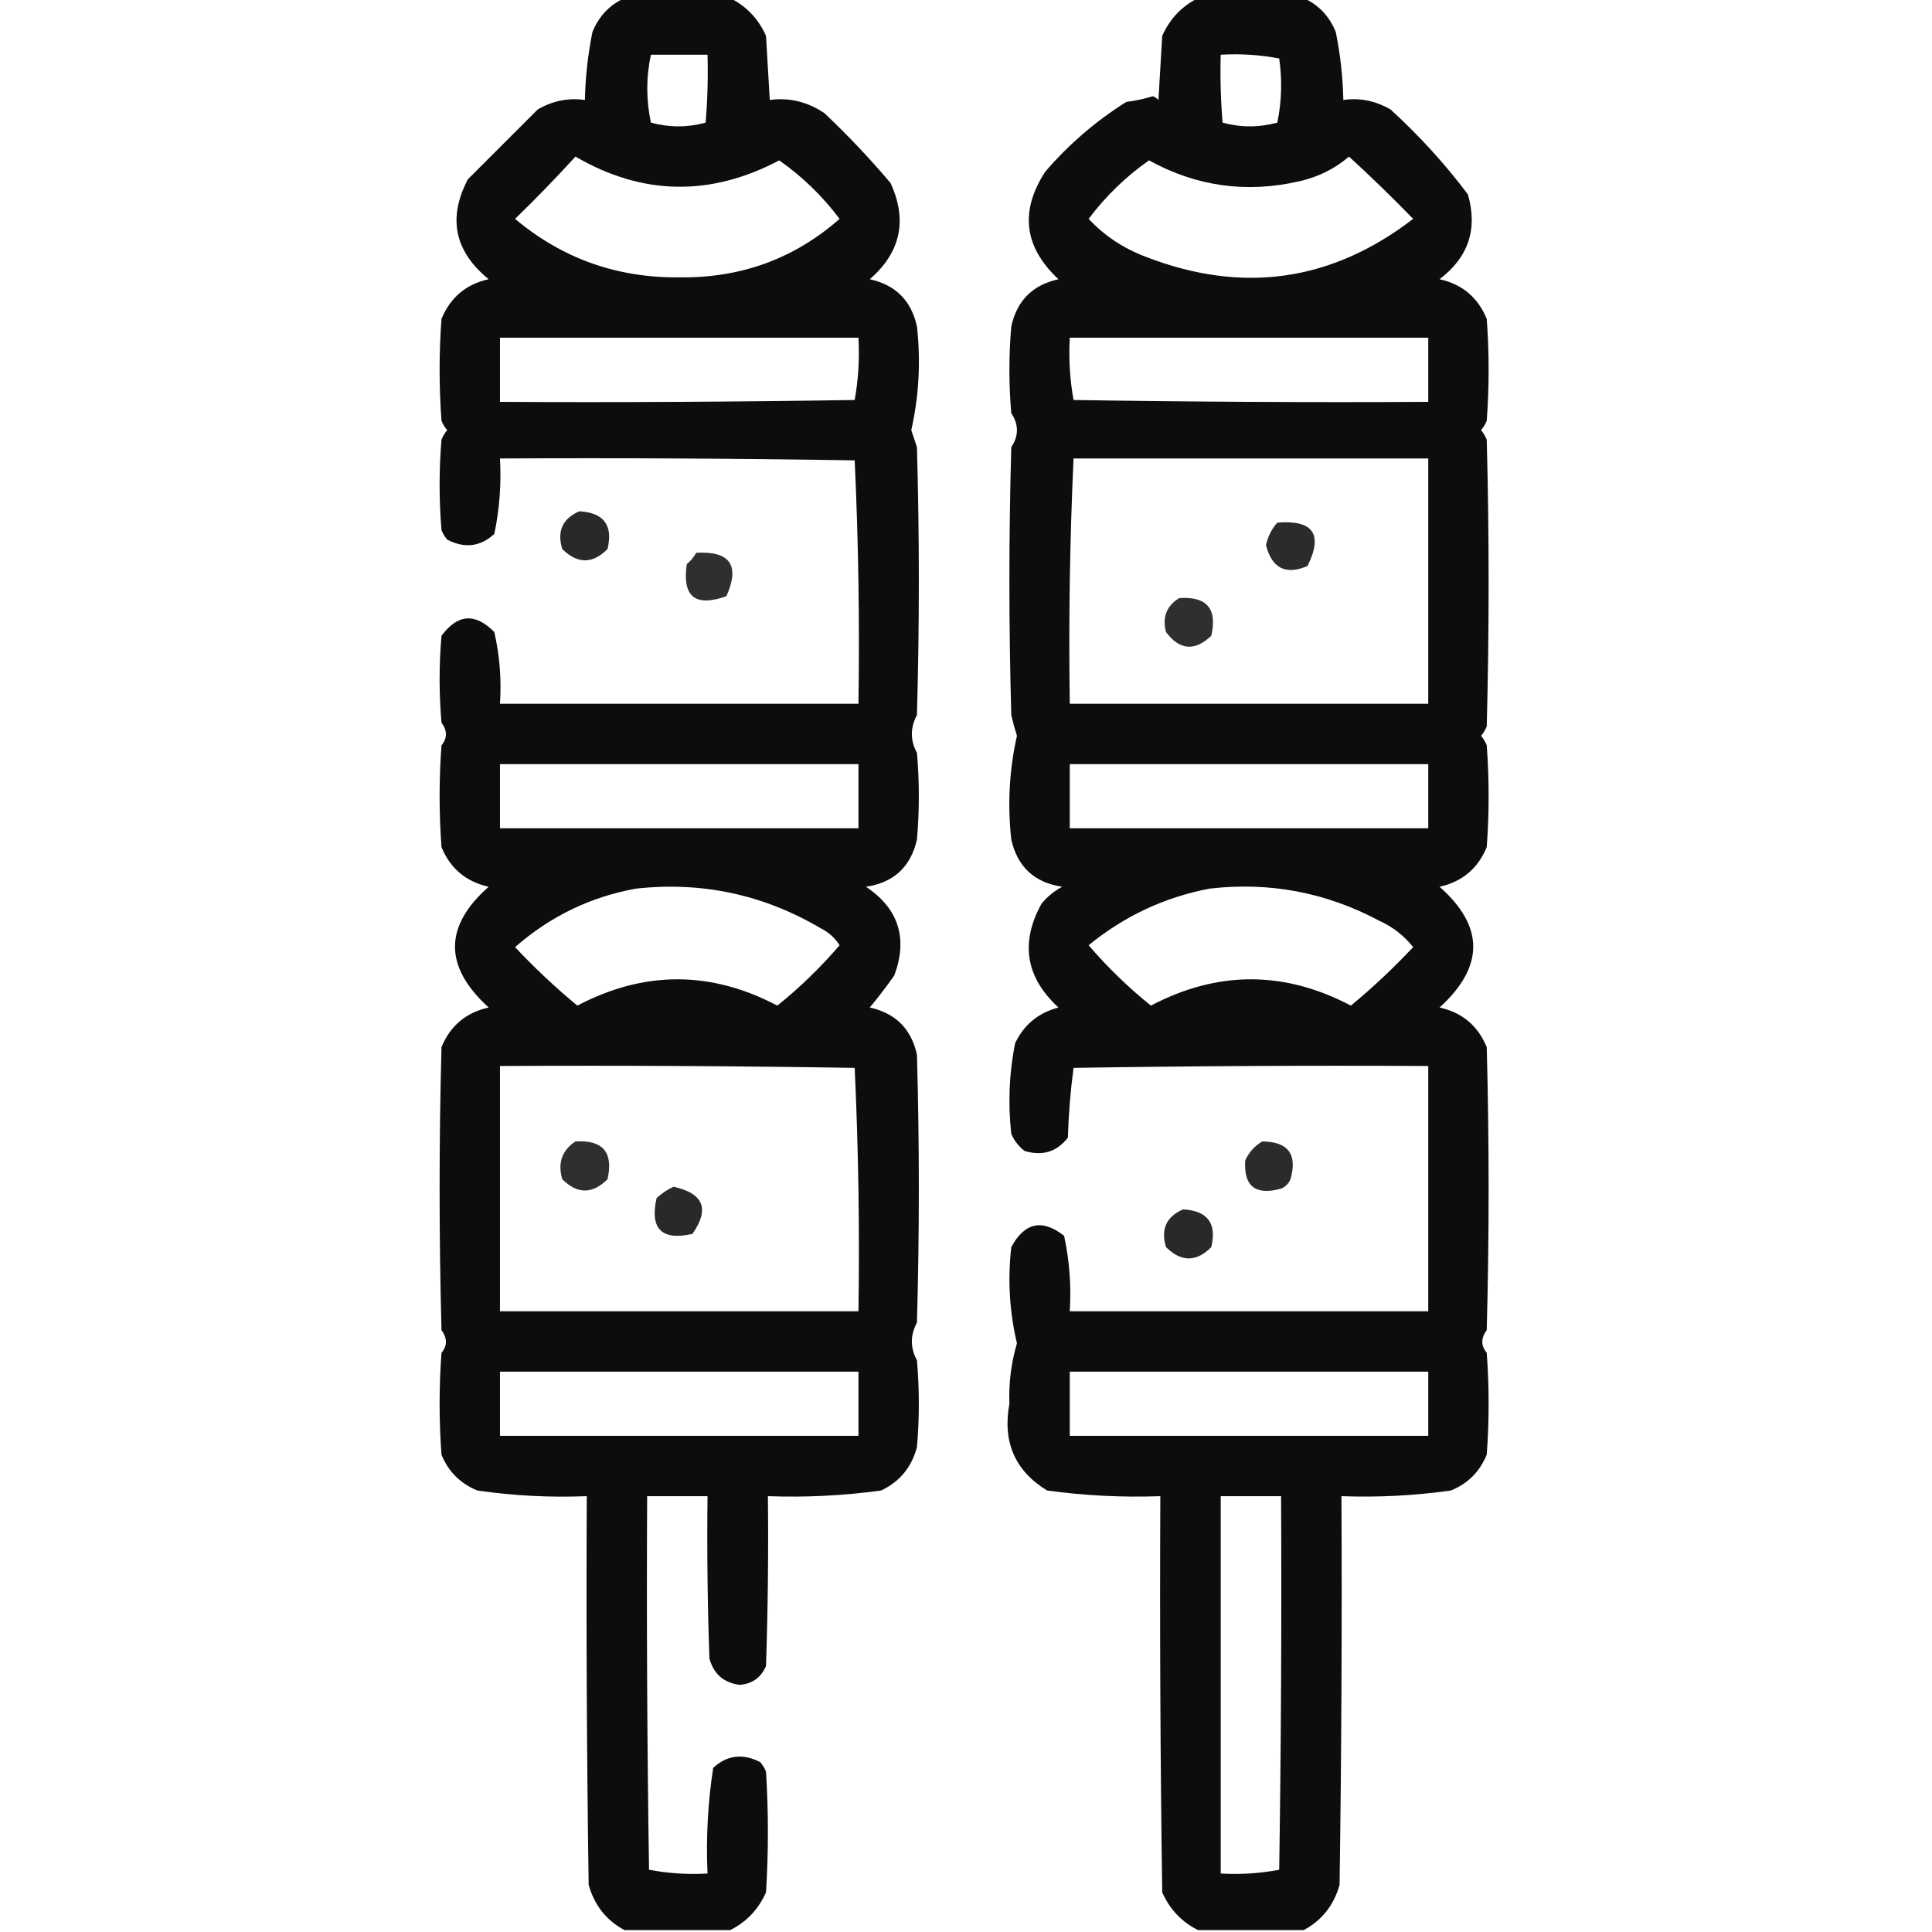
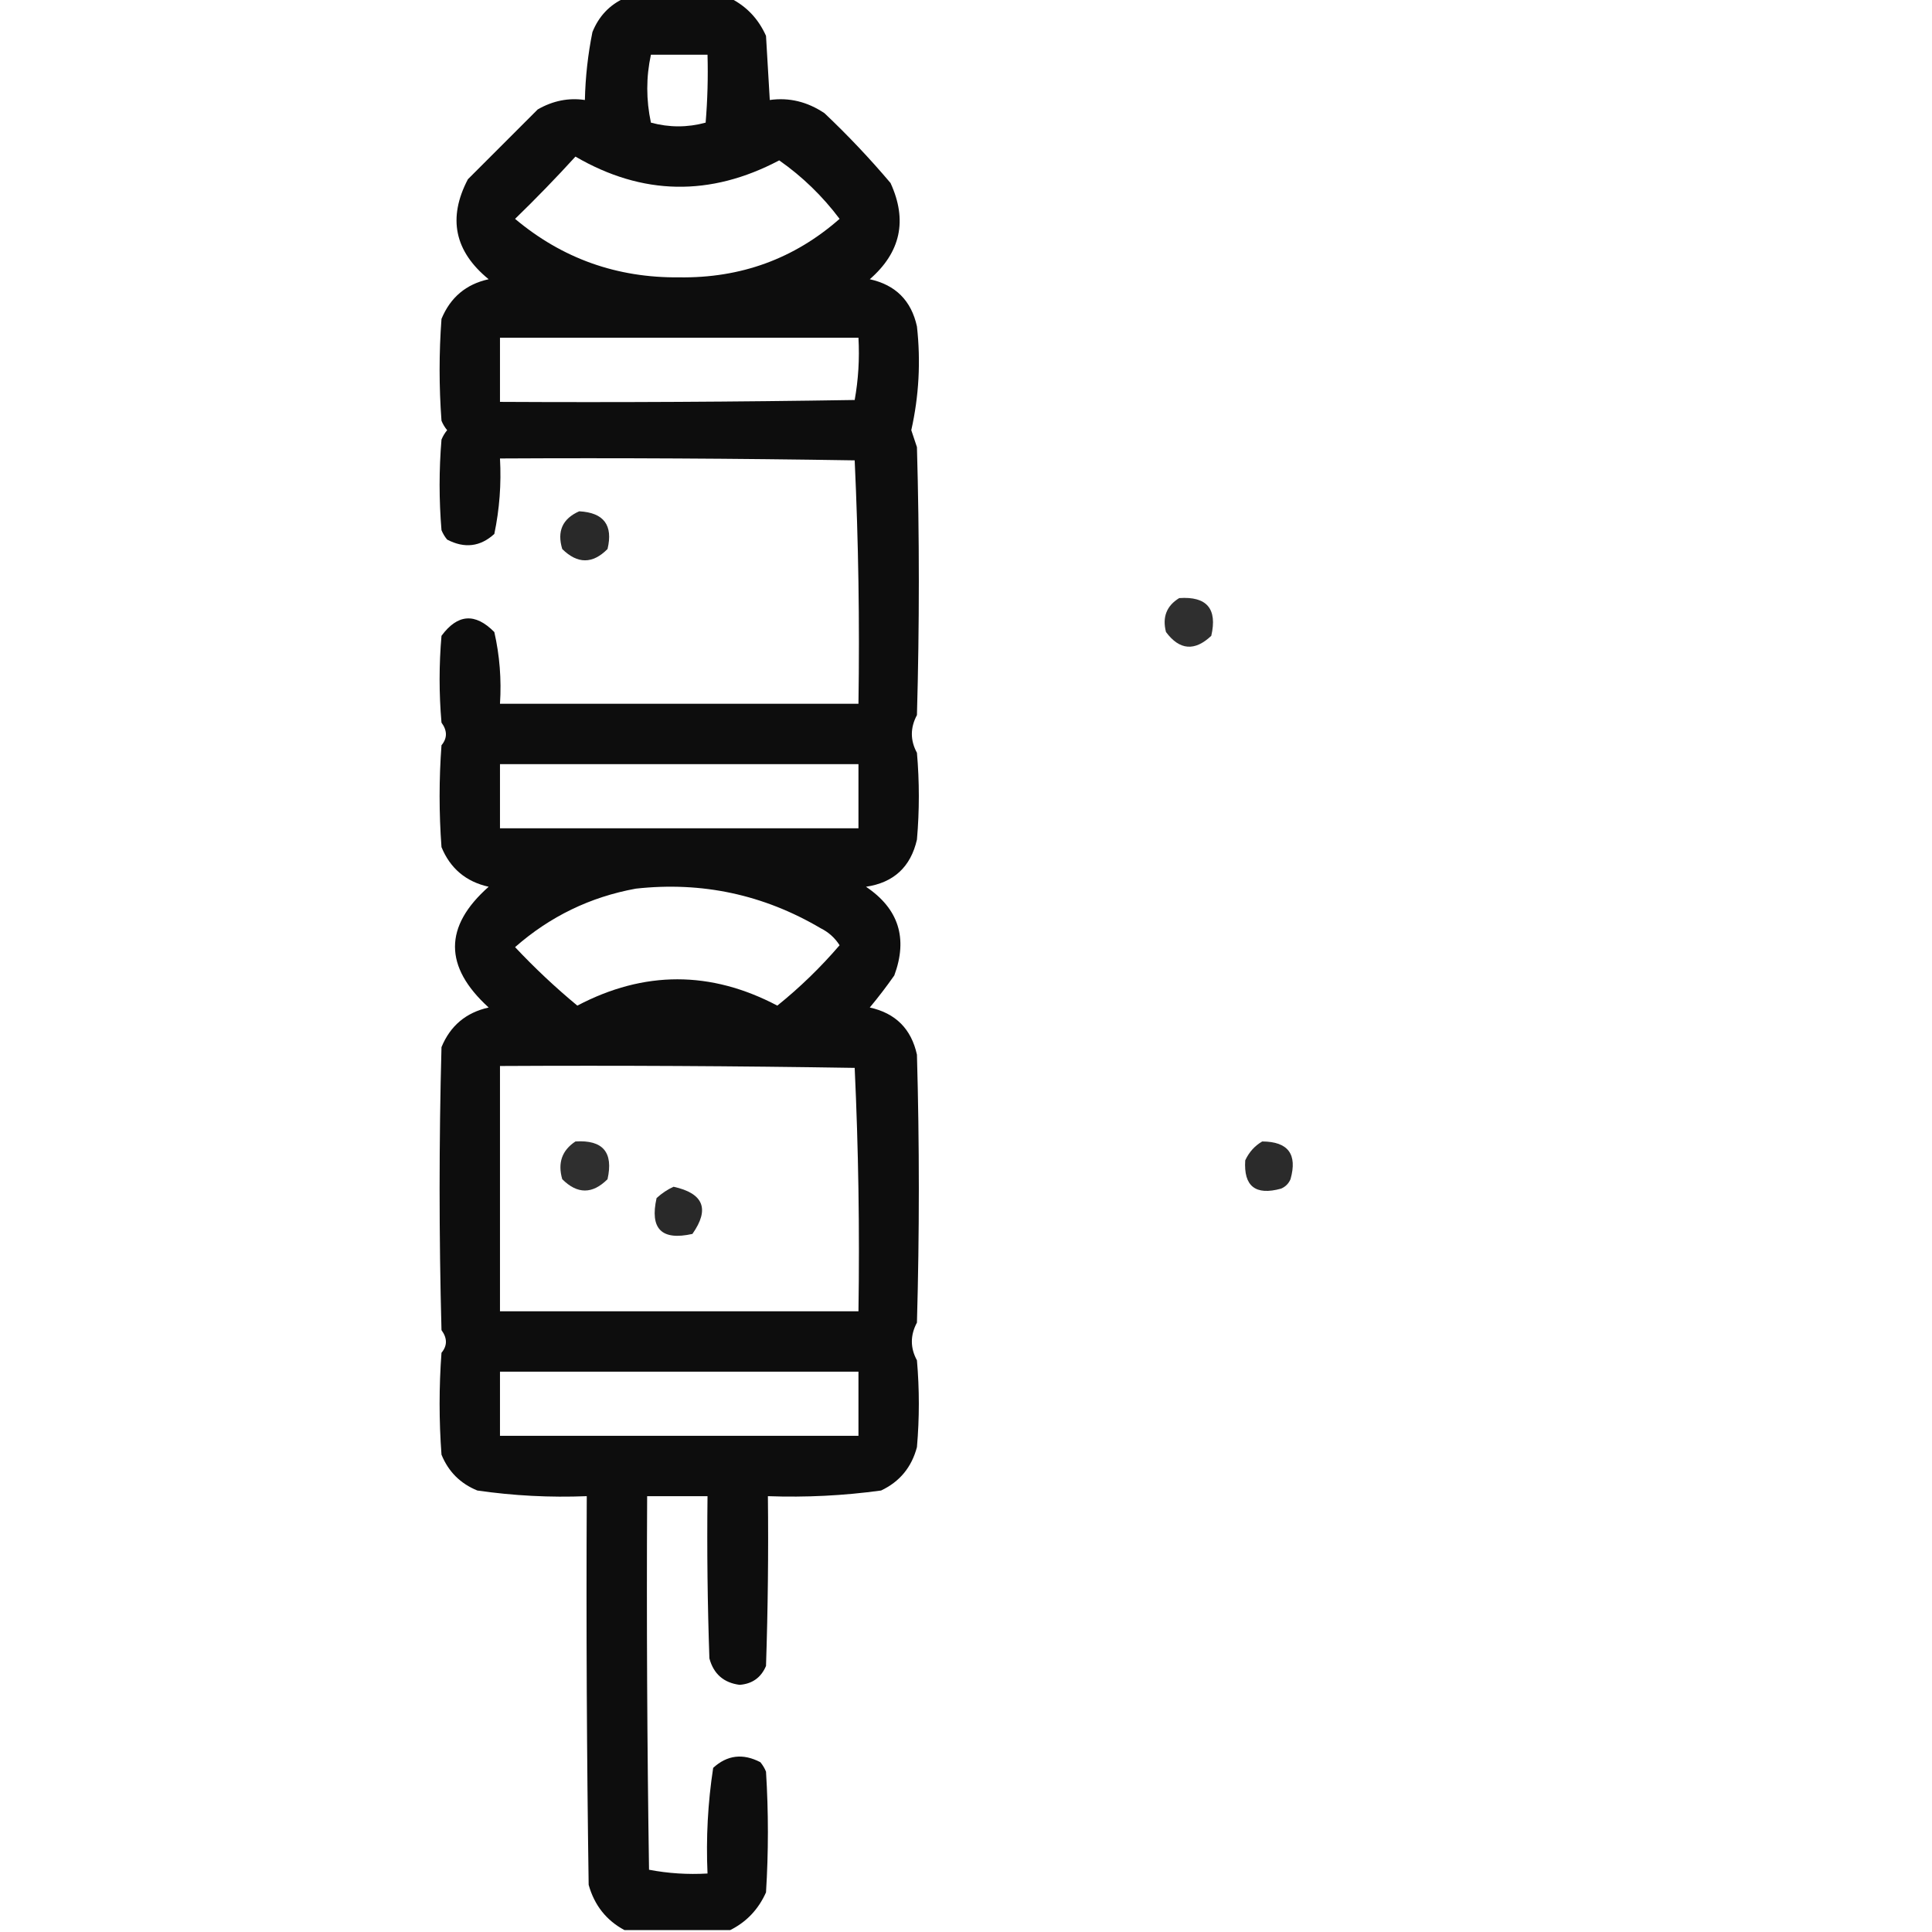
<svg xmlns="http://www.w3.org/2000/svg" version="1.1" width="512px" height="512px" style="shape-rendering:geometricPrecision; text-rendering:geometricPrecision; image-rendering:optimizeQuality; fill-rule:evenodd; clip-rule:evenodd">
  <g>
    <path style="opacity:0.947" fill="#000000" d="M 165.5,-0.5 C 174.833,-0.5 184.167,-0.5 193.5,-0.5C 197.811,1.647 200.978,4.98 203,9.5C 203.333,15.167 203.667,20.833 204,26.5C 209.122,25.781 213.956,26.948 218.5,30C 224.699,35.864 230.532,42.031 236,48.5C 240.533,58.368 238.699,66.868 230.5,74C 237.333,75.5 241.5,79.667 243,86.5C 244.031,95.788 243.531,104.955 241.5,114C 242,115.5 242.5,117 243,118.5C 243.667,142.167 243.667,165.833 243,189.5C 241.203,192.865 241.203,196.198 243,199.5C 243.667,207.167 243.667,214.833 243,222.5C 241.348,229.743 236.848,233.909 229.5,235C 238.145,240.806 240.645,248.639 237,258.5C 234.955,261.423 232.788,264.257 230.5,267C 237.333,268.5 241.5,272.667 243,279.5C 243.667,303.167 243.667,326.833 243,350.5C 241.203,353.865 241.203,357.198 243,360.5C 243.667,368.167 243.667,375.833 243,383.5C 241.59,388.84 238.423,392.673 233.5,395C 223.557,396.365 213.557,396.865 203.5,396.5C 203.667,411.504 203.5,426.504 203,441.5C 201.688,444.581 199.355,446.248 196,446.5C 191.782,445.949 189.116,443.616 188,439.5C 187.5,425.171 187.333,410.837 187.5,396.5C 182.167,396.5 176.833,396.5 171.5,396.5C 171.333,429.502 171.5,462.502 172,495.5C 177.072,496.471 182.238,496.805 187.5,496.5C 187.083,487.085 187.583,477.752 189,468.5C 192.719,465.098 196.886,464.598 201.5,467C 202.126,467.75 202.626,468.584 203,469.5C 203.667,480.167 203.667,490.833 203,501.5C 200.978,506.02 197.811,509.353 193.5,511.5C 184.167,511.5 174.833,511.5 165.5,511.5C 160.693,508.928 157.526,504.928 156,499.5C 155.5,465.168 155.333,430.835 155.5,396.5C 145.767,396.891 136.1,396.391 126.5,395C 122,393.167 118.833,390 117,385.5C 116.333,376.5 116.333,367.5 117,358.5C 118.564,356.63 118.564,354.63 117,352.5C 116.333,327.5 116.333,302.5 117,277.5C 119.332,271.836 123.499,268.336 129.5,267C 117.604,256.178 117.604,245.511 129.5,235C 123.499,233.664 119.332,230.164 117,224.5C 116.333,215.5 116.333,206.5 117,197.5C 118.564,195.63 118.564,193.63 117,191.5C 116.333,183.833 116.333,176.167 117,168.5C 121.272,162.698 125.939,162.365 131,167.5C 132.416,173.715 132.916,180.048 132.5,186.5C 164.167,186.5 195.833,186.5 227.5,186.5C 227.827,164.925 227.494,143.425 226.5,122C 195.168,121.5 163.835,121.333 132.5,121.5C 132.877,128.257 132.377,134.924 131,141.5C 127.281,144.902 123.114,145.402 118.5,143C 117.874,142.25 117.374,141.416 117,140.5C 116.333,132.5 116.333,124.5 117,116.5C 117.374,115.584 117.874,114.75 118.5,114C 117.874,113.25 117.374,112.416 117,111.5C 116.333,102.5 116.333,93.5 117,84.5C 119.365,78.798 123.531,75.298 129.5,74C 120.442,66.608 118.609,57.775 124,47.5C 130.167,41.333 136.333,35.167 142.5,29C 146.524,26.695 150.69,25.861 155,26.5C 155.138,20.419 155.804,14.419 157,8.5C 158.688,4.315 161.521,1.315 165.5,-0.5 Z M 172.5,14.5 C 177.5,14.5 182.5,14.5 187.5,14.5C 187.666,20.509 187.499,26.509 187,32.5C 182.197,33.812 177.364,33.812 172.5,32.5C 171.212,26.446 171.212,20.446 172.5,14.5 Z M 152.5,41.5 C 170.215,51.814 188.215,52.148 206.5,42.5C 212.63,46.796 217.964,51.963 222.5,58C 210.488,68.569 196.322,73.736 180,73.5C 163.505,73.67 149.005,68.504 136.5,58C 142.036,52.631 147.37,47.131 152.5,41.5 Z M 132.5,89.5 C 164.167,89.5 195.833,89.5 227.5,89.5C 227.807,95.093 227.473,100.593 226.5,106C 195.168,106.5 163.835,106.667 132.5,106.5C 132.5,100.833 132.5,95.167 132.5,89.5 Z M 132.5,202.5 C 164.167,202.5 195.833,202.5 227.5,202.5C 227.5,208.167 227.5,213.833 227.5,219.5C 195.833,219.5 164.167,219.5 132.5,219.5C 132.5,213.833 132.5,208.167 132.5,202.5 Z M 168.5,235.5 C 186.022,233.571 202.355,237.071 217.5,246C 219.585,247.041 221.252,248.541 222.5,250.5C 217.471,256.363 211.971,261.697 206,266.5C 188.342,257.201 170.676,257.201 153,266.5C 147.21,261.712 141.71,256.546 136.5,251C 145.761,242.869 156.427,237.703 168.5,235.5 Z M 132.5,282.5 C 163.835,282.333 195.168,282.5 226.5,283C 227.494,304.425 227.827,325.925 227.5,347.5C 195.833,347.5 164.167,347.5 132.5,347.5C 132.5,325.833 132.5,304.167 132.5,282.5 Z M 132.5,363.5 C 164.167,363.5 195.833,363.5 227.5,363.5C 227.5,369.167 227.5,374.833 227.5,380.5C 195.833,380.5 164.167,380.5 132.5,380.5C 132.5,374.833 132.5,369.167 132.5,363.5 Z" />
  </g>
  <g>
-     <path style="opacity:0.947" fill="#000000" d="M 317.5,-0.5 C 326.833,-0.5 336.167,-0.5 345.5,-0.5C 349.479,1.315 352.312,4.315 354,8.5C 355.196,14.419 355.862,20.419 356,26.5C 360.31,25.861 364.476,26.695 368.5,29C 376.072,35.901 382.905,43.401 389,51.5C 391.664,60.666 389.164,68.166 381.5,74C 387.469,75.298 391.635,78.798 394,84.5C 394.667,93.5 394.667,102.5 394,111.5C 393.626,112.416 393.126,113.25 392.5,114C 393.126,114.75 393.626,115.584 394,116.5C 394.667,141.833 394.667,167.167 394,192.5C 393.626,193.416 393.126,194.25 392.5,195C 393.126,195.75 393.626,196.584 394,197.5C 394.667,206.5 394.667,215.5 394,224.5C 391.668,230.164 387.501,233.664 381.5,235C 393.396,245.511 393.396,256.178 381.5,267C 387.501,268.336 391.668,271.836 394,277.5C 394.667,302.5 394.667,327.5 394,352.5C 392.436,354.63 392.436,356.63 394,358.5C 394.667,367.5 394.667,376.5 394,385.5C 392.167,390 389,393.167 384.5,395C 374.891,396.359 365.224,396.859 355.5,396.5C 355.667,430.835 355.5,465.168 355,499.5C 353.474,504.928 350.307,508.928 345.5,511.5C 336.167,511.5 326.833,511.5 317.5,511.5C 313.189,509.353 310.022,506.02 308,501.5C 307.5,466.502 307.333,431.502 307.5,396.5C 297.443,396.865 287.443,396.365 277.5,395C 268.975,389.802 265.641,382.136 267.5,372C 267.301,366.533 267.968,361.199 269.5,356C 267.522,347.609 267.022,339.109 268,330.5C 271.537,323.948 276.204,322.948 282,327.5C 283.42,334.05 283.92,340.716 283.5,347.5C 315.167,347.5 346.833,347.5 378.5,347.5C 378.5,325.833 378.5,304.167 378.5,282.5C 347.165,282.333 315.832,282.5 284.5,283C 283.688,289.085 283.188,295.252 283,301.5C 280.045,305.277 276.212,306.443 271.5,305C 269.951,303.786 268.785,302.286 268,300.5C 267.099,292.421 267.432,284.421 269,276.5C 271.327,271.577 275.16,268.41 280.5,267C 271.817,259.005 270.317,249.839 276,239.5C 277.543,237.622 279.376,236.122 281.5,235C 274.152,233.909 269.652,229.743 268,222.5C 266.969,213.212 267.469,204.045 269.5,195C 268.922,193.189 268.422,191.355 268,189.5C 267.333,165.833 267.333,142.167 268,118.5C 270,115.5 270,112.5 268,109.5C 267.333,101.833 267.333,94.167 268,86.5C 269.5,79.667 273.667,75.5 280.5,74C 271.366,65.46 270.199,55.96 277,45.5C 283.283,38.211 290.449,32.044 298.5,27C 300.891,26.713 303.224,26.213 305.5,25.5C 306.086,25.709 306.586,26.043 307,26.5C 307.333,20.833 307.667,15.167 308,9.5C 310.022,4.98 313.189,1.647 317.5,-0.5 Z M 323.5,14.5 C 328.762,14.195 333.928,14.529 339,15.5C 339.83,21.196 339.663,26.863 338.5,32.5C 333.636,33.812 328.803,33.812 324,32.5C 323.501,26.509 323.334,20.509 323.5,14.5 Z M 357.5,41.5 C 363.298,46.797 368.965,52.297 374.5,58C 352.839,74.663 329.173,77.996 303.5,68C 297.626,65.761 292.626,62.428 288.5,58C 293.036,51.963 298.37,46.796 304.5,42.5C 317.113,49.443 330.446,51.276 344.5,48C 349.453,46.857 353.786,44.69 357.5,41.5 Z M 283.5,89.5 C 315.167,89.5 346.833,89.5 378.5,89.5C 378.5,95.167 378.5,100.833 378.5,106.5C 347.165,106.667 315.832,106.5 284.5,106C 283.527,100.593 283.193,95.093 283.5,89.5 Z M 284.5,121.5 C 315.833,121.5 347.167,121.5 378.5,121.5C 378.5,143.167 378.5,164.833 378.5,186.5C 346.833,186.5 315.167,186.5 283.5,186.5C 283.178,164.758 283.512,143.091 284.5,121.5 Z M 283.5,202.5 C 315.167,202.5 346.833,202.5 378.5,202.5C 378.5,208.167 378.5,213.833 378.5,219.5C 346.833,219.5 315.167,219.5 283.5,219.5C 283.5,213.833 283.5,208.167 283.5,202.5 Z M 320.5,235.5 C 336.409,233.649 351.409,236.482 365.5,244C 369.082,245.62 372.082,247.953 374.5,251C 369.29,256.546 363.79,261.712 358,266.5C 340.324,257.201 322.658,257.201 305,266.5C 299.029,261.697 293.529,256.363 288.5,250.5C 297.931,242.784 308.597,237.784 320.5,235.5 Z M 283.5,363.5 C 315.167,363.5 346.833,363.5 378.5,363.5C 378.5,369.167 378.5,374.833 378.5,380.5C 346.833,380.5 315.167,380.5 283.5,380.5C 283.5,374.833 283.5,369.167 283.5,363.5 Z M 323.5,396.5 C 328.833,396.5 334.167,396.5 339.5,396.5C 339.667,429.502 339.5,462.502 339,495.5C 333.928,496.471 328.762,496.805 323.5,496.5C 323.5,463.167 323.5,429.833 323.5,396.5 Z" />
-   </g>
+     </g>
  <g>
    <path style="opacity:0.838" fill="#000000" d="M 153.5,135.5 C 160.019,135.85 162.519,139.183 161,145.5C 157.045,149.489 153.045,149.489 149,145.5C 147.571,140.783 149.071,137.45 153.5,135.5 Z" />
  </g>
  <g>
-     <path style="opacity:0.831" fill="#000000" d="M 338.5,138.5 C 348.024,137.732 350.691,141.565 346.5,150C 340.761,152.464 337.094,150.631 335.5,144.5C 335.984,142.199 336.984,140.199 338.5,138.5 Z" />
-   </g>
+     </g>
  <g>
-     <path style="opacity:0.814" fill="#000000" d="M 184.5,146.5 C 193.491,145.987 196.157,149.82 192.5,158C 184.243,160.96 180.743,158.127 182,149.5C 183.045,148.627 183.878,147.627 184.5,146.5 Z" />
-   </g>
+     </g>
  <g>
    <path style="opacity:0.814" fill="#000000" d="M 312.5,158.5 C 319.825,157.992 322.658,161.326 321,168.5C 316.601,172.654 312.601,172.321 309,167.5C 307.98,163.553 309.147,160.553 312.5,158.5 Z" />
  </g>
  <g>
    <path style="opacity:0.814" fill="#000000" d="M 152.5,302.5 C 159.771,302.036 162.604,305.369 161,312.5C 157,316.5 153,316.5 149,312.5C 147.756,308.191 148.923,304.858 152.5,302.5 Z" />
  </g>
  <g>
-     <path style="opacity:0.831" fill="#000000" d="M 334.5,302.5 C 341.369,302.538 343.869,305.871 342,312.5C 341.5,313.667 340.667,314.5 339.5,315C 332.718,316.875 329.552,314.375 330,307.5C 331.025,305.313 332.525,303.646 334.5,302.5 Z" />
+     <path style="opacity:0.831" fill="#000000" d="M 334.5,302.5 C 341.369,302.538 343.869,305.871 342,312.5C 341.5,313.667 340.667,314.5 339.5,315C 332.718,316.875 329.552,314.375 330,307.5C 331.025,305.313 332.525,303.646 334.5,302.5 " />
  </g>
  <g>
    <path style="opacity:0.838" fill="#000000" d="M 178.5,314.5 C 186.461,316.248 188.128,320.414 183.5,327C 175.333,328.833 172.167,325.667 174,317.5C 175.409,316.219 176.909,315.219 178.5,314.5 Z" />
  </g>
  <g>
-     <path style="opacity:0.837" fill="#000000" d="M 313.5,320.5 C 320.019,320.85 322.519,324.183 321,330.5C 317.045,334.489 313.045,334.489 309,330.5C 307.571,325.783 309.071,322.45 313.5,320.5 Z" />
-   </g>
+     </g>
</svg>